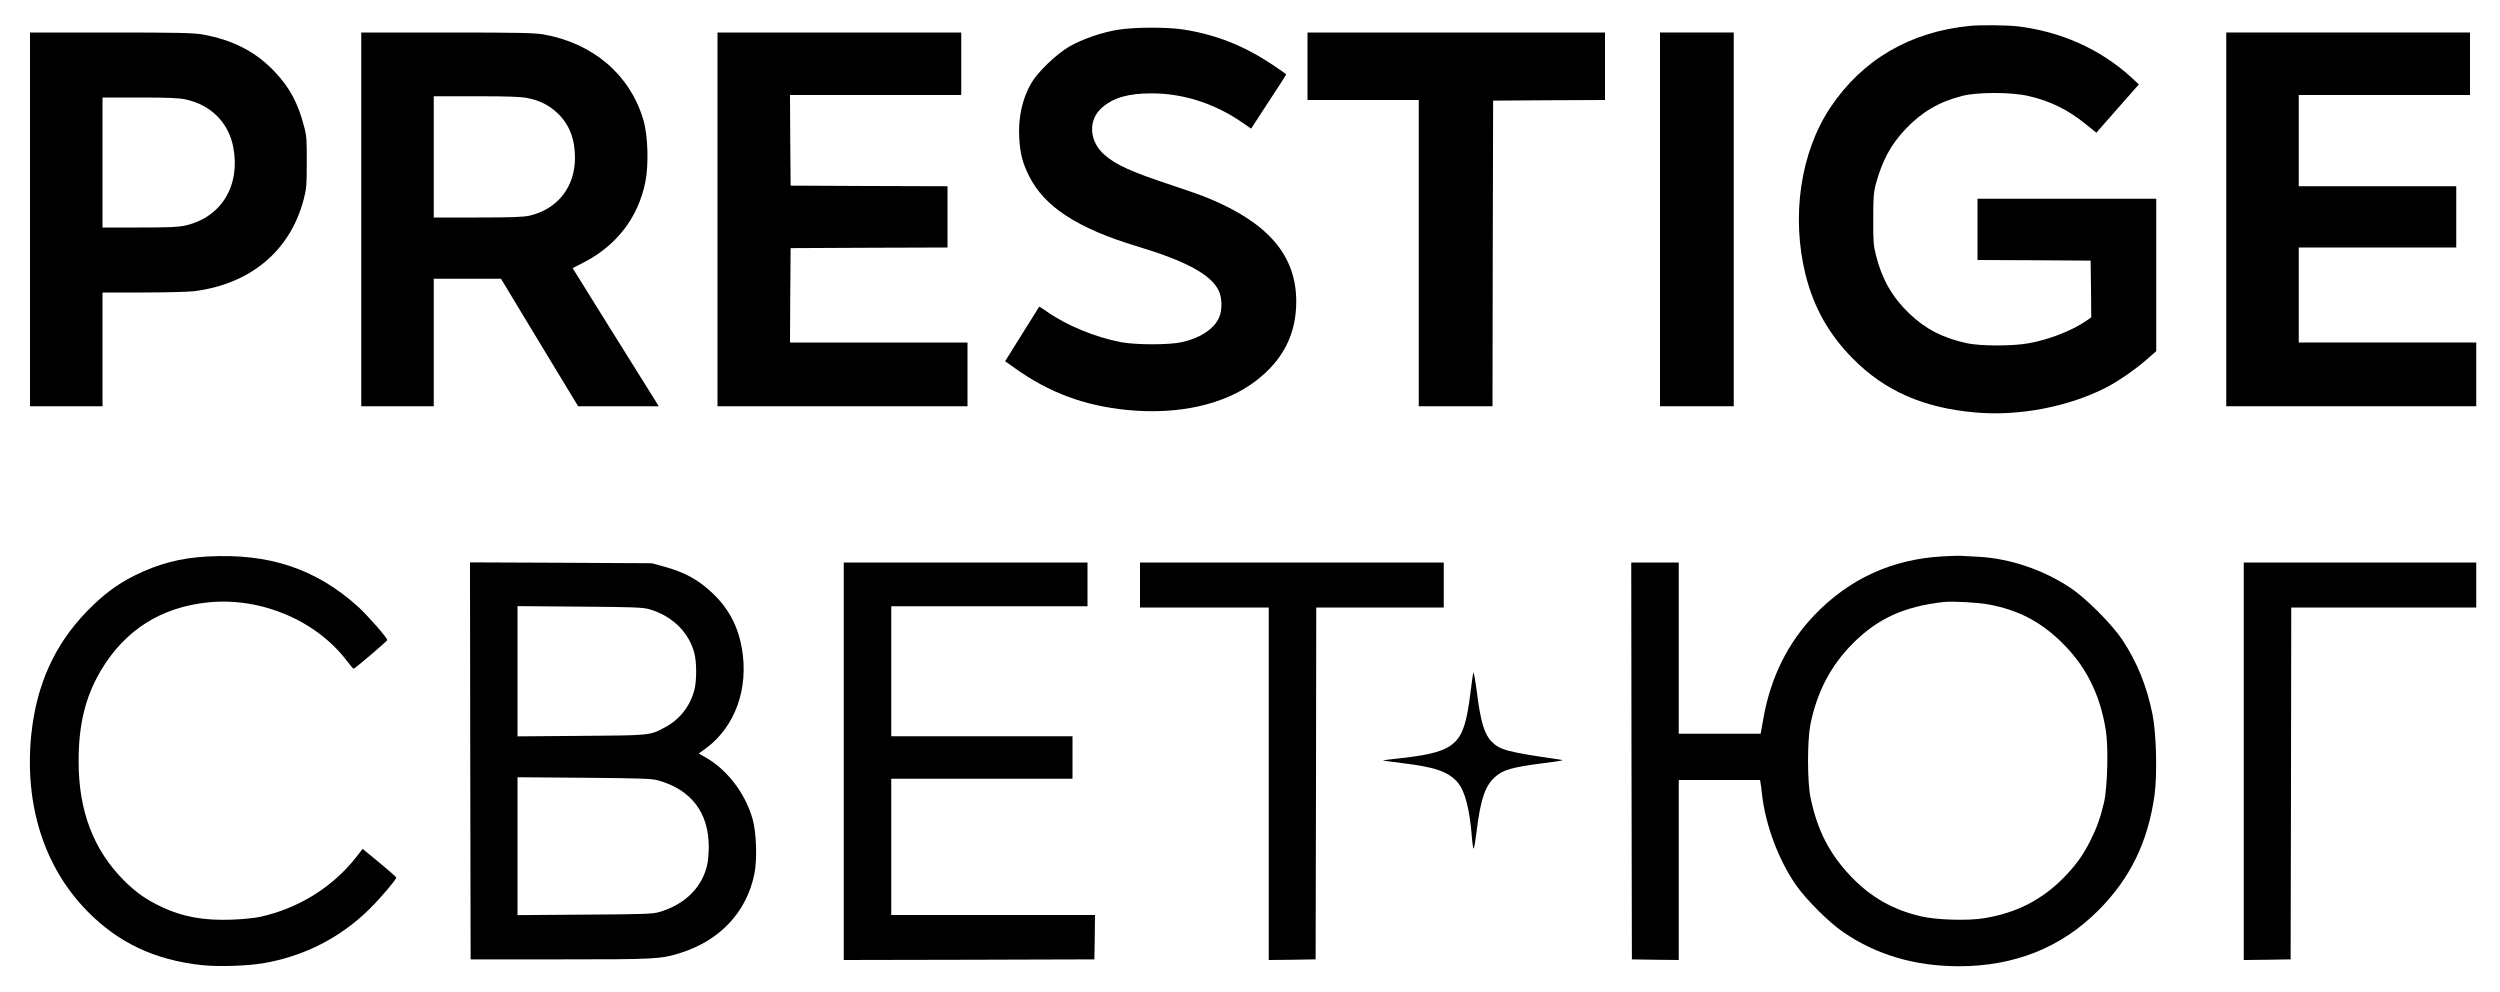
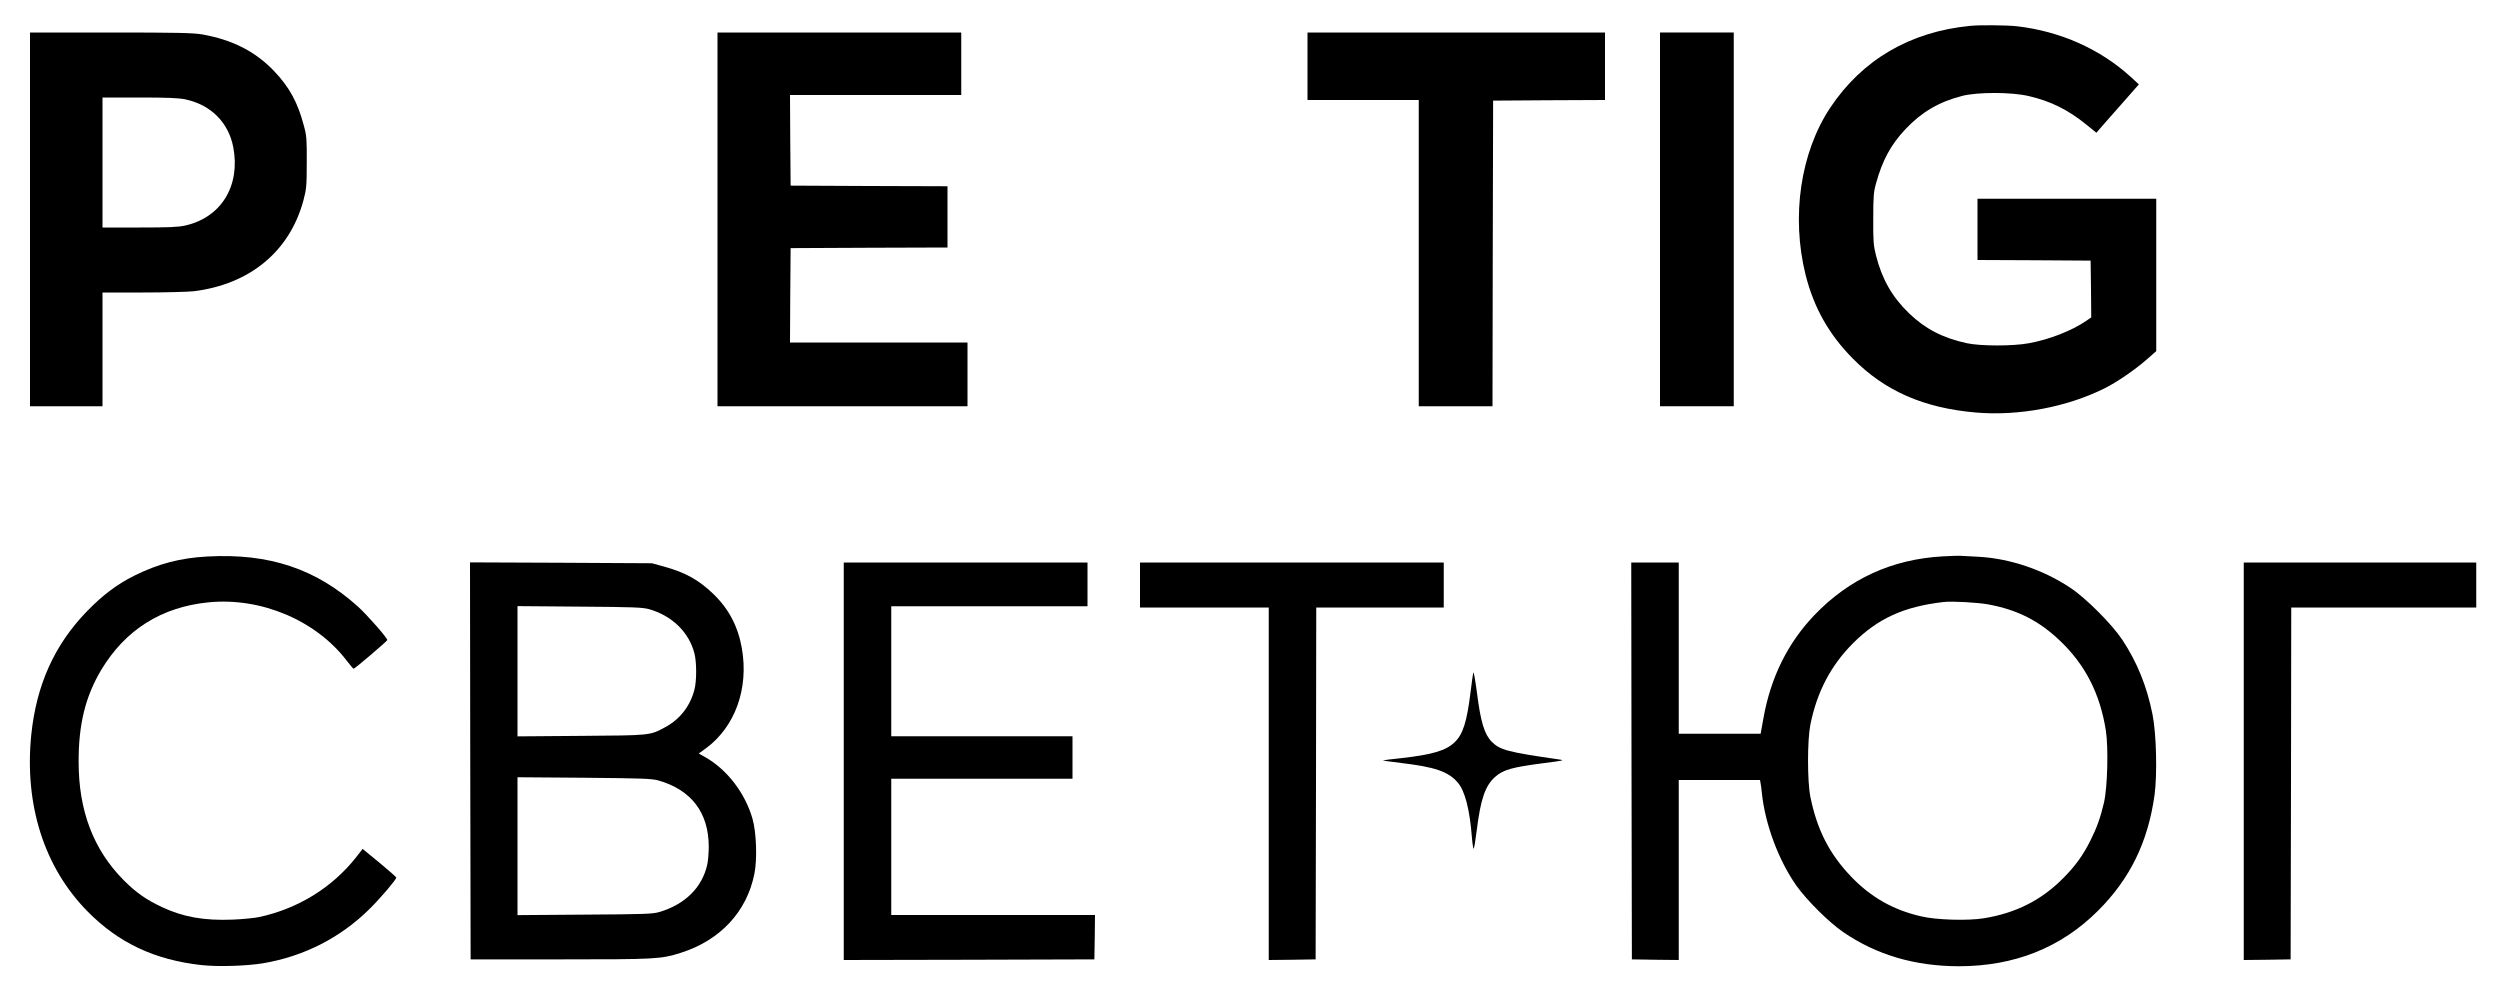
<svg xmlns="http://www.w3.org/2000/svg" version="1.0" width="2000pt" height="794pt" viewBox="0 0 2000 794" preserveAspectRatio="xMidYMid meet">
  <g transform="translate(0,794) scale(0.1,-0.1)" fill="#000000" stroke="none">
    <path d="M15760 7733 c-480 -47 -862 -271 -1117 -653 -239 -358 -315 -871 -198 -1340 66 -261 186 -475 377 -668 255 -259 567 -396 983 -432 343 -30 732 43 1035 195 97 49 234 143 328 224 l82 72 0 610 0 609 -715 0 -715 0 0 -245 0 -245 453 -2 452 -3 3 -227 2 -227 -42 -29 c-114 -78 -296 -149 -458 -178 -129 -24 -385 -23 -494 0 -193 42 -333 114 -463 239 -135 130 -217 273 -265 463 -20 79 -23 113 -22 294 0 177 3 215 22 282 51 186 119 311 236 435 128 136 269 219 454 266 123 31 393 31 529 -1 177 -40 319 -111 464 -229 l80 -65 38 44 c21 24 97 111 170 193 l132 150 -63 58 c-245 224 -565 367 -913 407 -84 9 -295 11 -375 3z" />
-     <path d="M8950 7703 c-131 -20 -294 -76 -398 -137 -102 -60 -249 -201 -300 -288 -74 -126 -108 -280 -98 -443 7 -124 26 -197 77 -300 121 -247 387 -421 864 -565 395 -119 594 -227 655 -356 28 -60 29 -156 2 -216 -40 -89 -149 -162 -296 -195 -101 -23 -370 -23 -491 0 -203 40 -431 133 -585 241 -35 25 -65 44 -66 43 -1 -1 -62 -100 -137 -219 l-136 -218 82 -58 c271 -193 552 -298 896 -332 410 -40 783 44 1029 234 217 166 322 374 322 633 0 368 -222 628 -702 827 -45 19 -177 66 -293 104 -327 108 -447 163 -540 244 -123 108 -132 278 -20 376 90 80 210 115 395 115 250 1 500 -78 719 -227 l80 -55 140 215 c78 118 141 216 141 219 0 2 -48 36 -107 75 -234 157 -463 246 -724 285 -132 19 -380 18 -509 -2z" />
    <path d="M240 6185 l0 -1495 290 0 290 0 0 455 0 455 323 0 c177 0 361 5 407 10 450 56 768 319 878 729 23 88 26 113 26 301 1 185 -1 214 -23 294 -49 186 -114 306 -236 435 -151 159 -335 253 -579 296 -74 12 -198 15 -732 15 l-644 0 0 -1495z m1243 960 c203 -43 345 -184 383 -382 59 -309 -96 -562 -383 -627 -58 -13 -131 -16 -367 -16 l-296 0 0 520 0 520 298 0 c220 0 315 -4 365 -15z" />
-     <path d="M2890 6185 l0 -1495 290 0 290 0 0 510 0 510 269 0 269 0 308 -510 309 -510 323 0 322 0 -39 63 c-22 34 -177 282 -345 552 l-305 490 88 45 c264 136 435 359 493 640 29 141 22 379 -16 504 -108 361 -403 611 -800 681 -74 12 -202 15 -772 15 l-684 0 0 -1495z m1333 970 c100 -21 170 -57 238 -121 94 -90 139 -207 139 -358 -1 -232 -139 -408 -362 -461 -49 -11 -140 -15 -415 -15 l-353 0 0 485 0 485 343 0 c260 0 358 -4 410 -15z" />
    <path d="M5740 6185 l0 -1495 1000 0 1000 0 0 255 0 255 -710 0 -710 0 2 378 3 377 628 3 627 2 0 245 0 245 -627 2 -628 3 -3 363 -2 362 685 0 685 0 0 250 0 250 -975 0 -975 0 0 -1495z" />
    <path d="M10460 7410 l0 -270 445 0 445 0 0 -1225 0 -1225 295 0 295 0 2 1223 3 1222 448 3 447 2 0 270 0 270 -1190 0 -1190 0 0 -270z" />
    <path d="M13280 6185 l0 -1495 295 0 295 0 0 1495 0 1495 -295 0 -295 0 0 -1495z" />
-     <path d="M17810 6185 l0 -1495 1000 0 1000 0 0 255 0 255 -710 0 -710 0 0 380 0 380 630 0 630 0 0 245 0 245 -630 0 -630 0 0 365 0 365 685 0 685 0 0 250 0 250 -975 0 -975 0 0 -1495z" />
    <path d="M1660 3488 c-215 -11 -394 -58 -585 -153 -140 -70 -253 -155 -380 -286 -260 -268 -404 -589 -445 -988 -56 -559 103 -1060 450 -1412 249 -253 539 -389 915 -430 129 -14 359 -7 490 15 326 55 619 204 853 436 85 84 212 233 212 249 0 5 -60 58 -134 119 l-135 111 -52 -67 c-191 -242 -464 -411 -774 -478 -38 -8 -135 -18 -215 -21 -228 -9 -396 21 -566 101 -128 61 -205 115 -305 215 -241 243 -360 554 -360 946 -1 301 55 525 181 736 193 321 481 502 855 540 424 43 867 -145 1114 -473 24 -32 47 -58 50 -58 9 0 265 218 269 229 5 13 -157 198 -234 268 -337 303 -710 428 -1204 401z" />
    <path d="M15540 3489 c-405 -23 -747 -180 -1025 -470 -213 -223 -349 -497 -407 -822 l-23 -127 -327 0 -328 0 0 685 0 685 -190 0 -190 0 2 -1587 3 -1588 188 -3 187 -2 0 720 0 720 325 0 325 0 4 -22 c3 -13 8 -50 11 -83 26 -250 134 -538 276 -740 84 -118 261 -294 375 -372 268 -183 572 -272 924 -273 446 0 819 149 1115 445 256 256 398 548 451 922 23 168 15 494 -16 648 -45 225 -123 417 -241 596 -84 126 -291 334 -417 417 -219 146 -487 235 -737 248 -55 3 -113 6 -130 7 -16 2 -86 0 -155 -4z m370 -385 c231 -43 403 -131 569 -289 203 -193 321 -423 368 -720 21 -137 13 -453 -15 -575 -28 -120 -57 -201 -109 -305 -59 -118 -120 -202 -218 -301 -175 -176 -377 -278 -633 -320 -128 -21 -380 -14 -502 15 -224 51 -403 153 -561 318 -175 183 -272 374 -326 638 -25 125 -25 452 0 578 53 263 164 474 342 652 199 198 407 293 725 329 65 8 279 -4 360 -20z" />
    <path d="M3762 1853 l3 -1588 715 0 c768 0 806 2 965 52 316 100 529 328 590 632 24 116 16 334 -15 441 -59 206 -204 394 -377 492 l-53 30 58 42 c233 172 343 478 287 799 -31 177 -105 317 -231 438 -116 111 -223 170 -394 217 l-95 26 -728 4 -727 3 2 -1588z m1433 1213 c183 -53 316 -184 360 -351 19 -74 19 -223 0 -294 -34 -131 -118 -238 -236 -300 -120 -65 -114 -64 -671 -68 l-508 -4 0 521 0 521 498 -4 c436 -3 504 -6 557 -21z m70 -1369 c265 -75 404 -257 405 -529 0 -48 -5 -111 -11 -140 -39 -185 -177 -323 -384 -384 -53 -16 -120 -18 -597 -21 l-538 -4 0 551 0 552 533 -4 c461 -4 540 -7 592 -21z" />
    <path d="M6750 1850 l0 -1590 1003 2 1002 3 3 178 2 177 -815 0 -815 0 0 545 0 545 725 0 725 0 0 170 0 170 -725 0 -725 0 0 520 0 520 785 0 785 0 0 175 0 175 -975 0 -975 0 0 -1590z" />
    <path d="M9120 3260 l0 -180 515 0 515 0 0 -1410 0 -1410 188 2 187 3 3 1408 2 1407 510 0 510 0 0 180 0 180 -1215 0 -1215 0 0 -180z" />
    <path d="M17950 1850 l0 -1590 188 2 187 3 3 1408 2 1407 740 0 740 0 0 180 0 180 -930 0 -930 0 0 -1590z" />
    <path d="M11787 2560 c-3 -8 -13 -77 -22 -152 -29 -240 -61 -342 -127 -405 -70 -68 -179 -100 -427 -128 -80 -8 -146 -17 -148 -18 -1 -2 65 -11 147 -21 269 -32 375 -68 451 -155 58 -66 97 -216 114 -438 4 -51 11 -93 14 -93 4 0 15 66 25 148 31 249 67 355 146 426 65 58 134 78 390 111 158 20 170 23 125 29 -416 60 -475 76 -541 142 -58 58 -89 158 -118 390 -13 98 -26 172 -29 164z" />
  </g>
</svg>